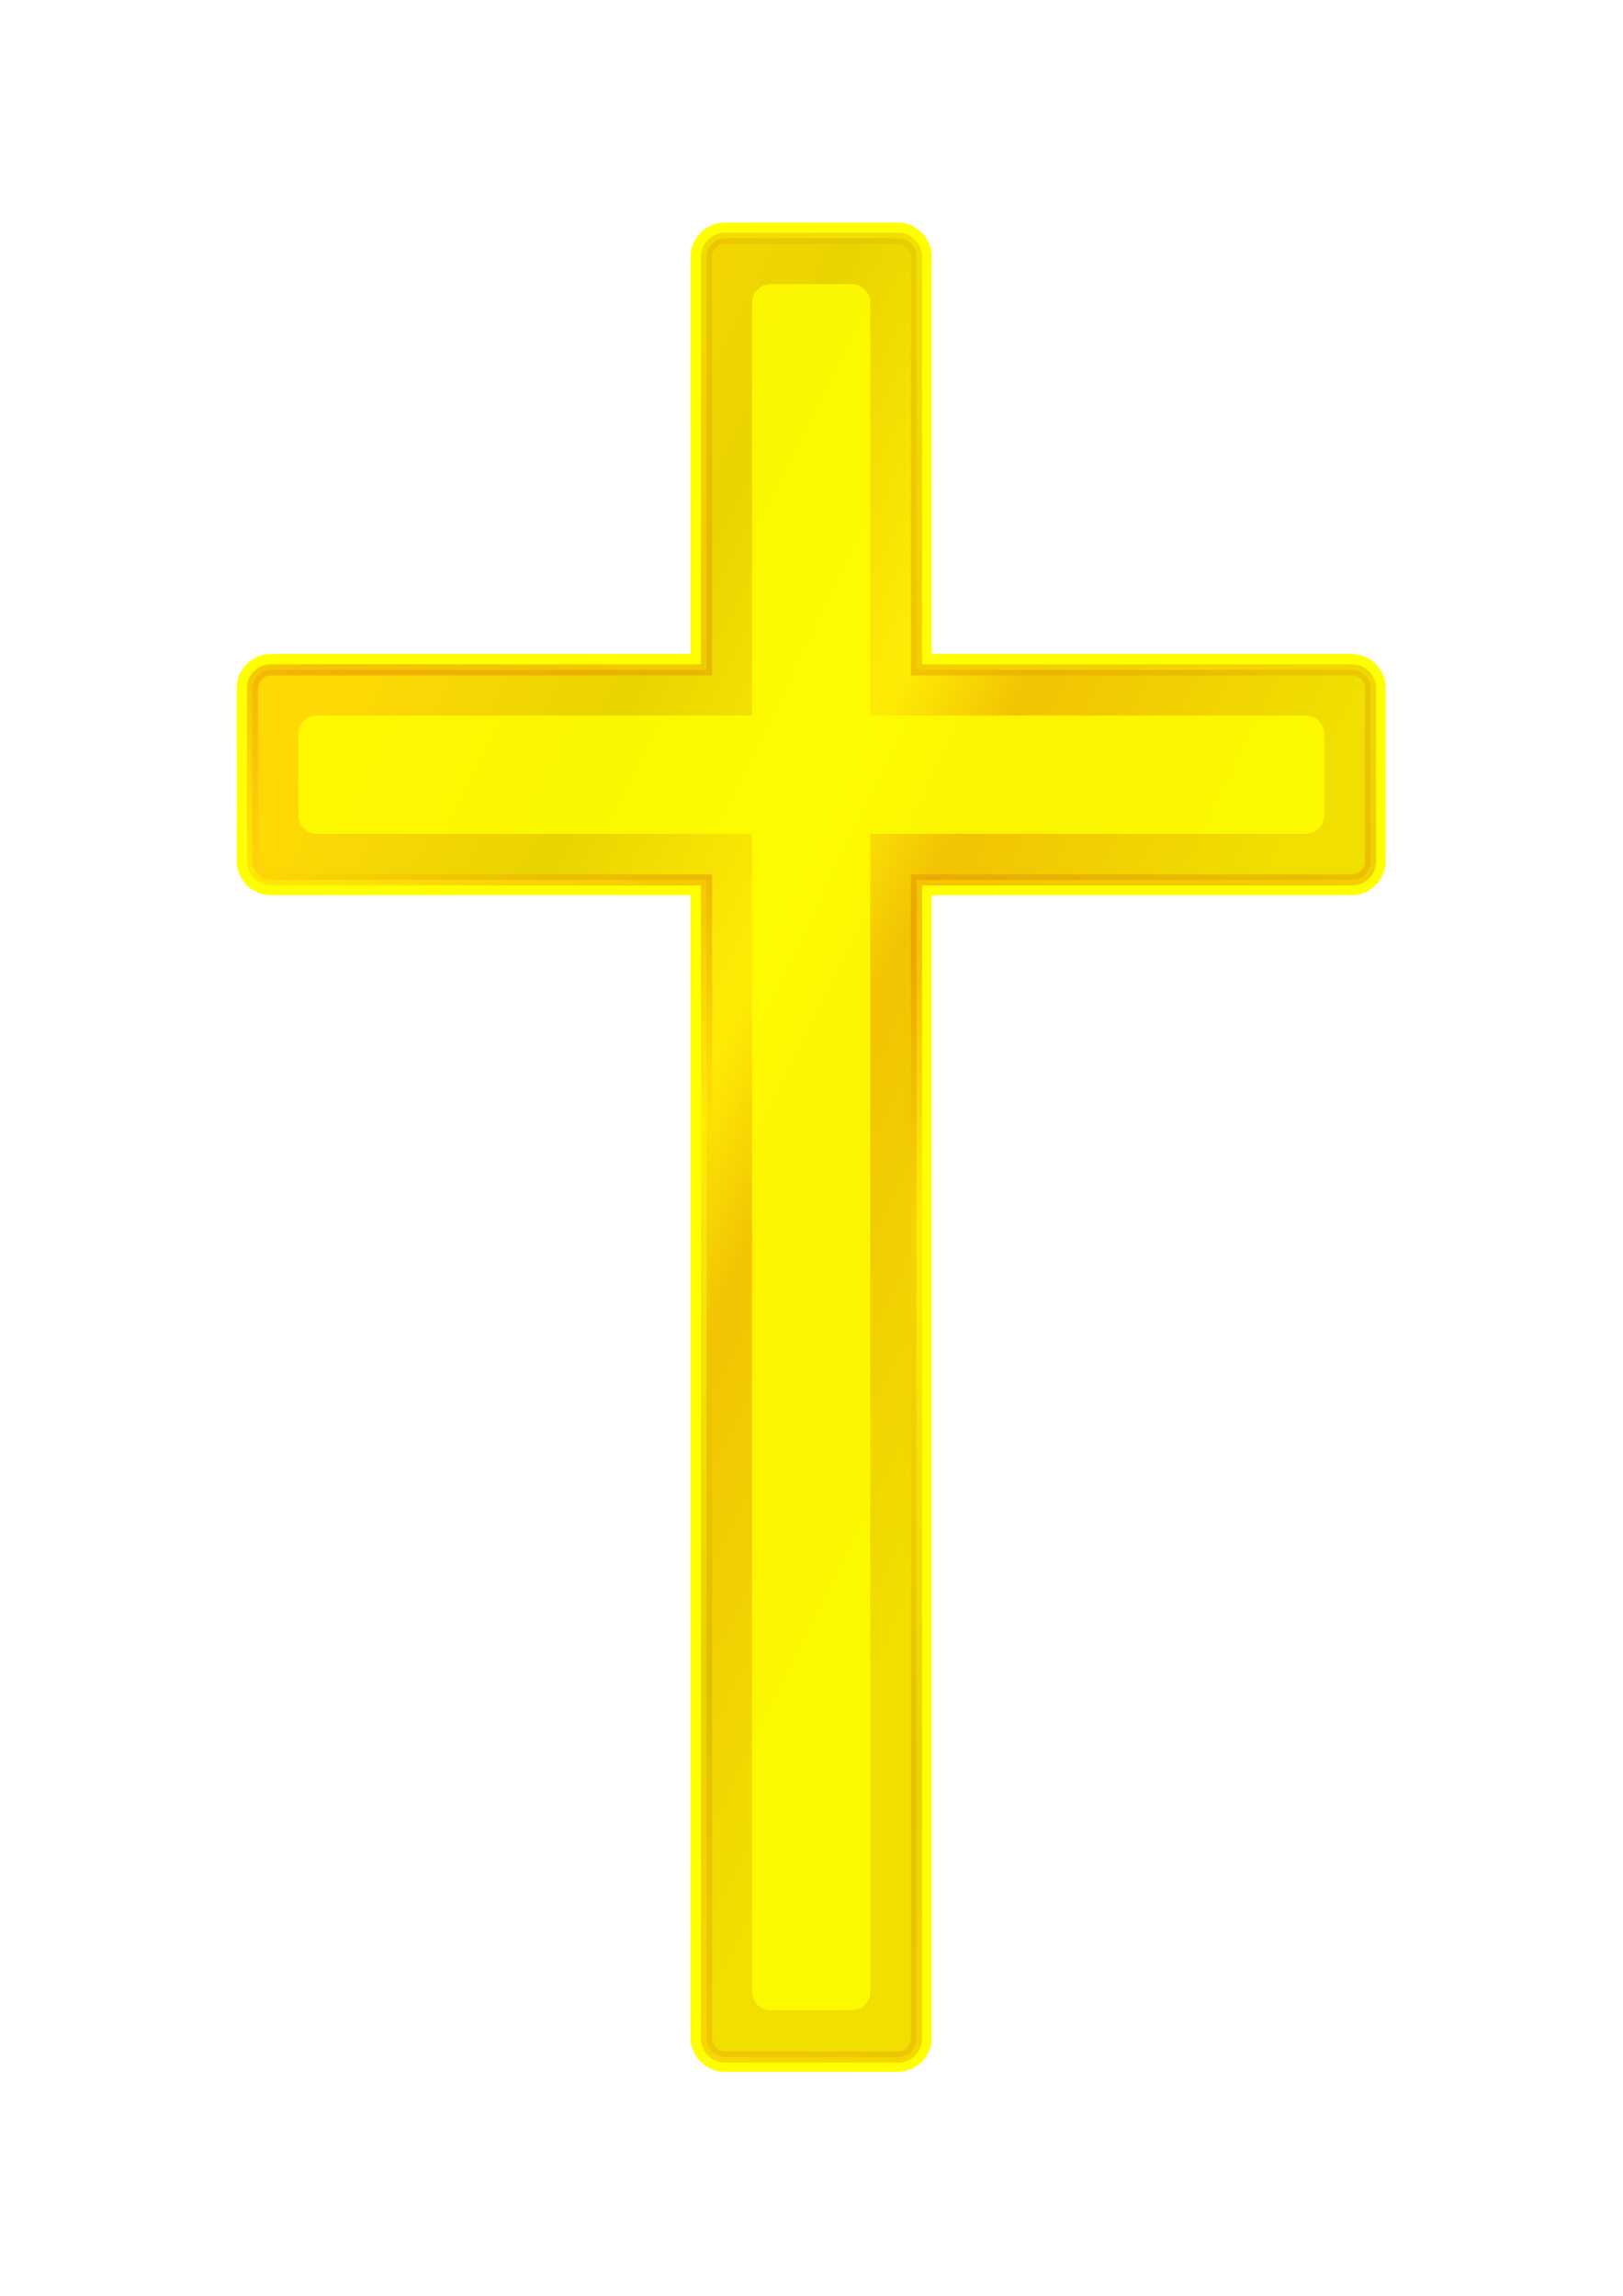
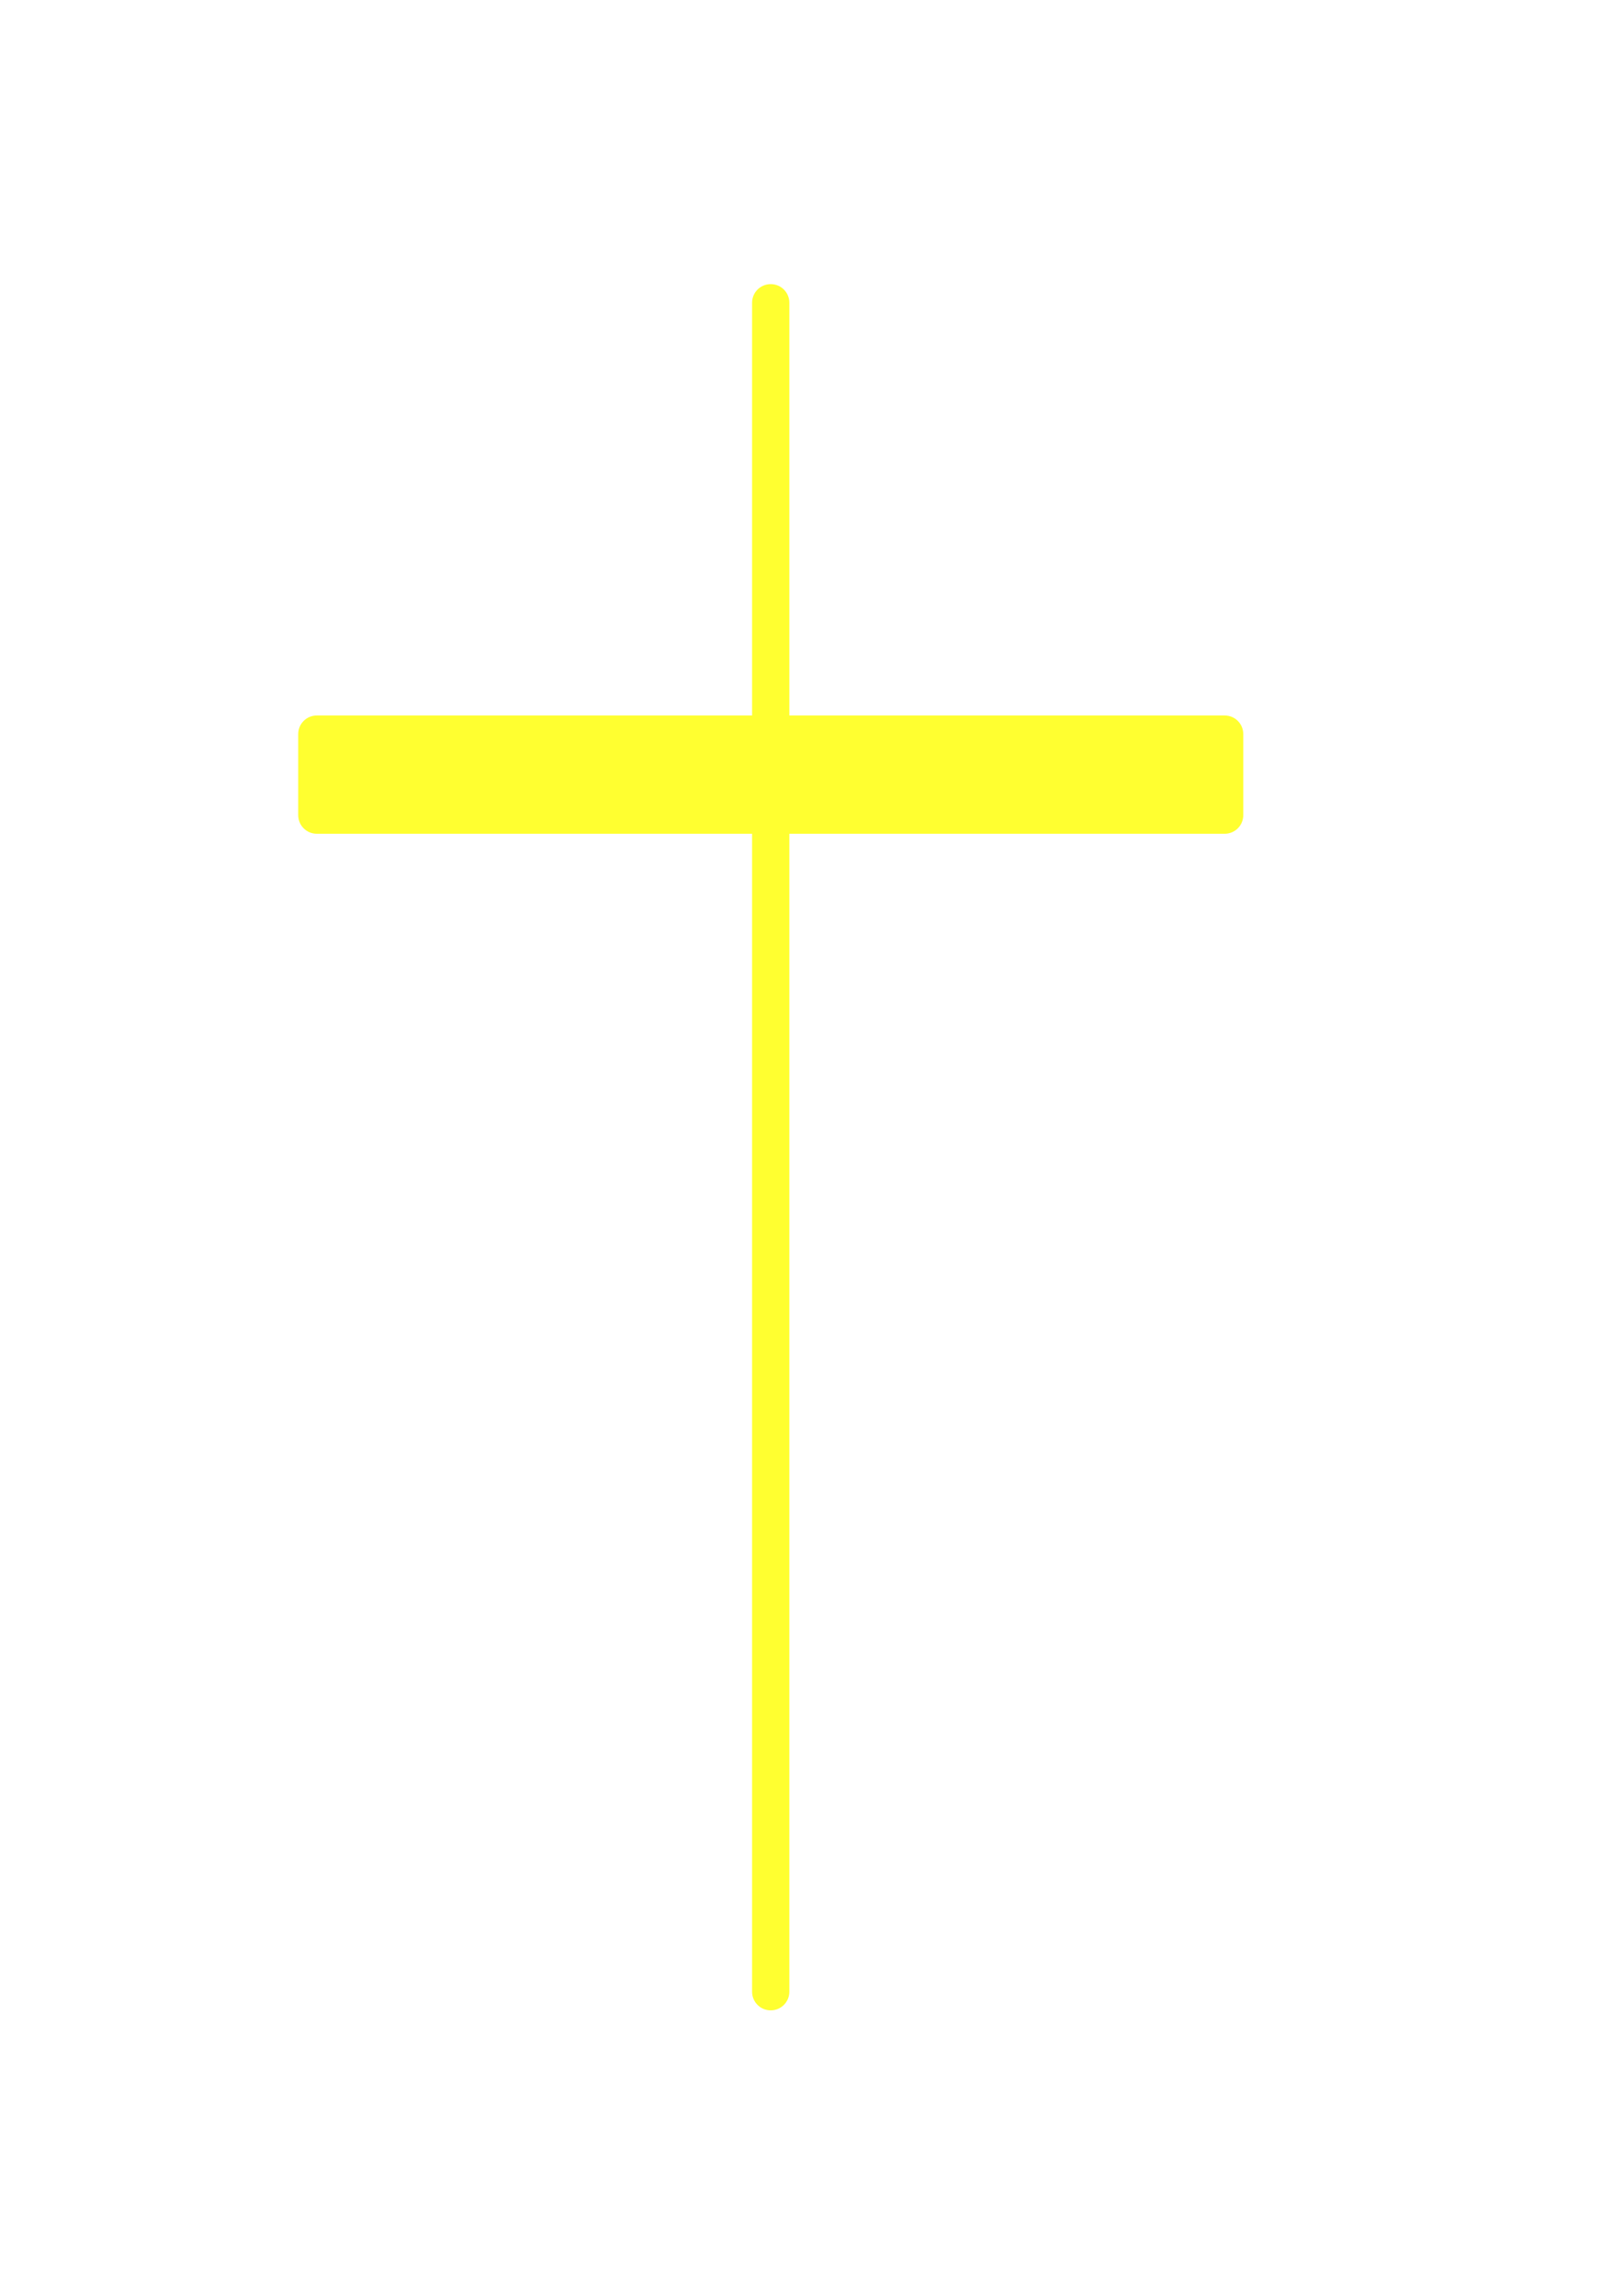
<svg xmlns="http://www.w3.org/2000/svg" xmlns:xlink="http://www.w3.org/1999/xlink" viewBox="0 0 744.09 1052.4">
  <defs>
    <linearGradient id="a">
      <stop offset="0" stop-color="#ffb30b" />
      <stop offset=".289" stop-color="#d4aa00" />
      <stop offset=".544" stop-color="#ffda0b" />
      <stop offset=".676" stop-color="#e68805" />
      <stop offset="1" stop-color="#e2c000" />
    </linearGradient>
    <linearGradient id="d" y2="514.62" xlink:href="#a" gradientUnits="userSpaceOnUse" x2="549.01" gradientTransform="translate(54.174 76.6) scale(.854)" y1="298.8" x1="111.08" />
    <linearGradient id="c" y2="132.64" xlink:href="#a" gradientUnits="userSpaceOnUse" x2="577.66" gradientTransform="translate(54.174 76.6) scale(.854)" y1="1032.2" x1="134" />
    <filter id="e" height="1.172" width="1.29" y="-.086" x="-.145">
      <feGaussianBlur stdDeviation="33.24" />
    </filter>
    <filter id="b" height="1.232" width="1.378" y="-.116" x="-.189">
      <feGaussianBlur stdDeviation="42.274" />
    </filter>
  </defs>
-   <path d="M330.62 89.79a8.923 8.923 0 00-8.943 8.943v198.11h-208.95a8.923 8.923 0 00-8.942 8.942v82.887a8.923 8.923 0 008.942 8.943h208.95v555.81a8.923 8.923 0 008.943 8.943h82.859a8.923 8.923 0 008.943-8.943v-555.81h208.98a8.923 8.923 0 008.942-8.943v-82.887a8.923 8.923 0 00-8.942-8.942h-208.98V98.733a8.923 8.923 0 00-8.943-8.943z" transform="translate(16.588 23.455) scale(.955)" color="#000" filter="url(#b)" stroke="#ff0" stroke-width="15" fill="#ff0" />
-   <path d="M332.47 109.24a8.525 8.525 0 00-8.544 8.544v189.28h-199.63a8.525 8.525 0 00-8.544 8.544V394.8a8.525 8.525 0 008.544 8.544h199.63v531.03a8.525 8.525 0 008.544 8.544h79.165a8.525 8.525 0 008.544-8.544v-531.03h199.66a8.525 8.525 0 008.544-8.544v-79.192a8.525 8.525 0 00-8.544-8.544h-199.66v-189.28a8.525 8.525 0 00-8.544-8.544z" opacity=".5" color="#000" stroke="url(#c)" stroke-width="5.126" fill="url(#d)" />
-   <path d="M350.32 62.805c-5.54 0-10 4.46-10 10v221.53H106.66c-5.54 0-10 4.46-10 10v43.485c0 5.54 4.46 10 10 10h233.66v621.53c0 5.54 4.46 10 10 10h43.454c5.54 0 10-4.46 10-10V357.82h233.69c5.54 0 10-4.46 10-10v-43.485c0-5.54-4.46-10-10-10h-233.69V72.805c0-5.54-4.46-10-10-10z" transform="translate(54.174 76.6) scale(.854)" opacity=".9" color="#000" filter="url(#e)" fill="#feff00" />
+   <path d="M350.32 62.805c-5.54 0-10 4.46-10 10v221.53H106.66c-5.54 0-10 4.46-10 10v43.485c0 5.54 4.46 10 10 10h233.66v621.53c0 5.54 4.46 10 10 10c5.54 0 10-4.46 10-10V357.82h233.69c5.54 0 10-4.46 10-10v-43.485c0-5.54-4.46-10-10-10h-233.69V72.805c0-5.54-4.46-10-10-10z" transform="translate(54.174 76.6) scale(.854)" opacity=".9" color="#000" filter="url(#e)" fill="#feff00" />
</svg>